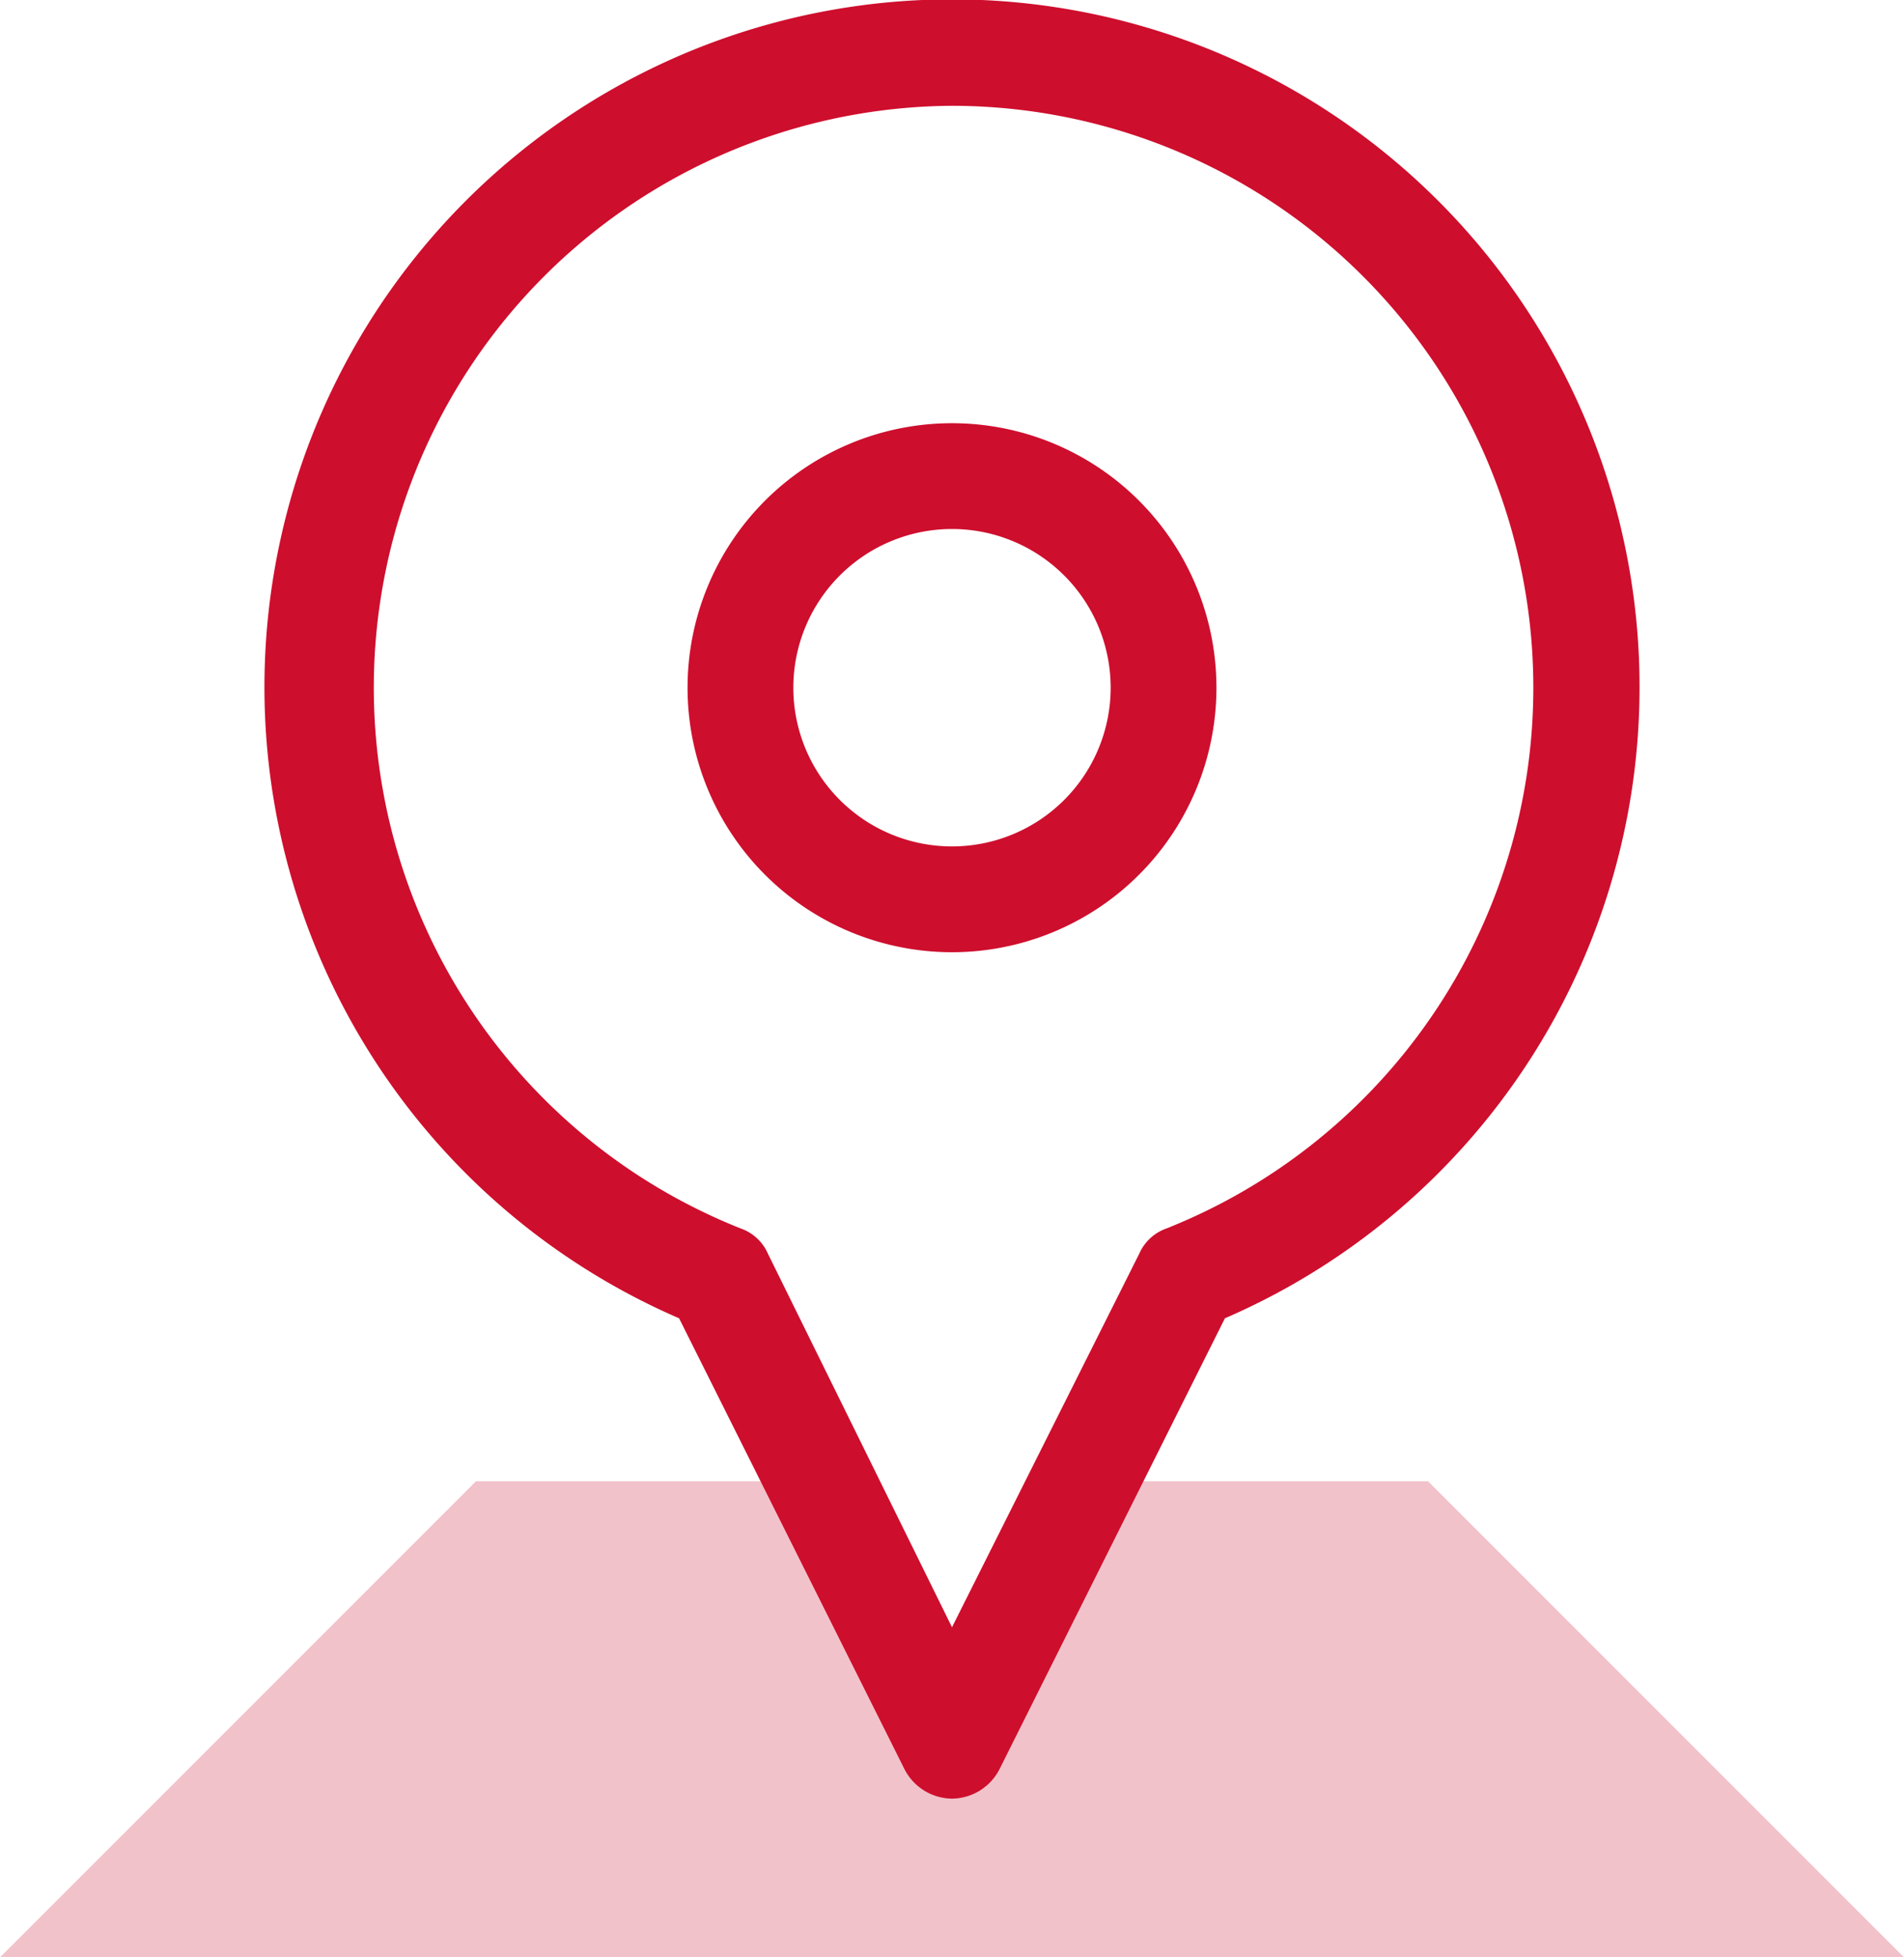
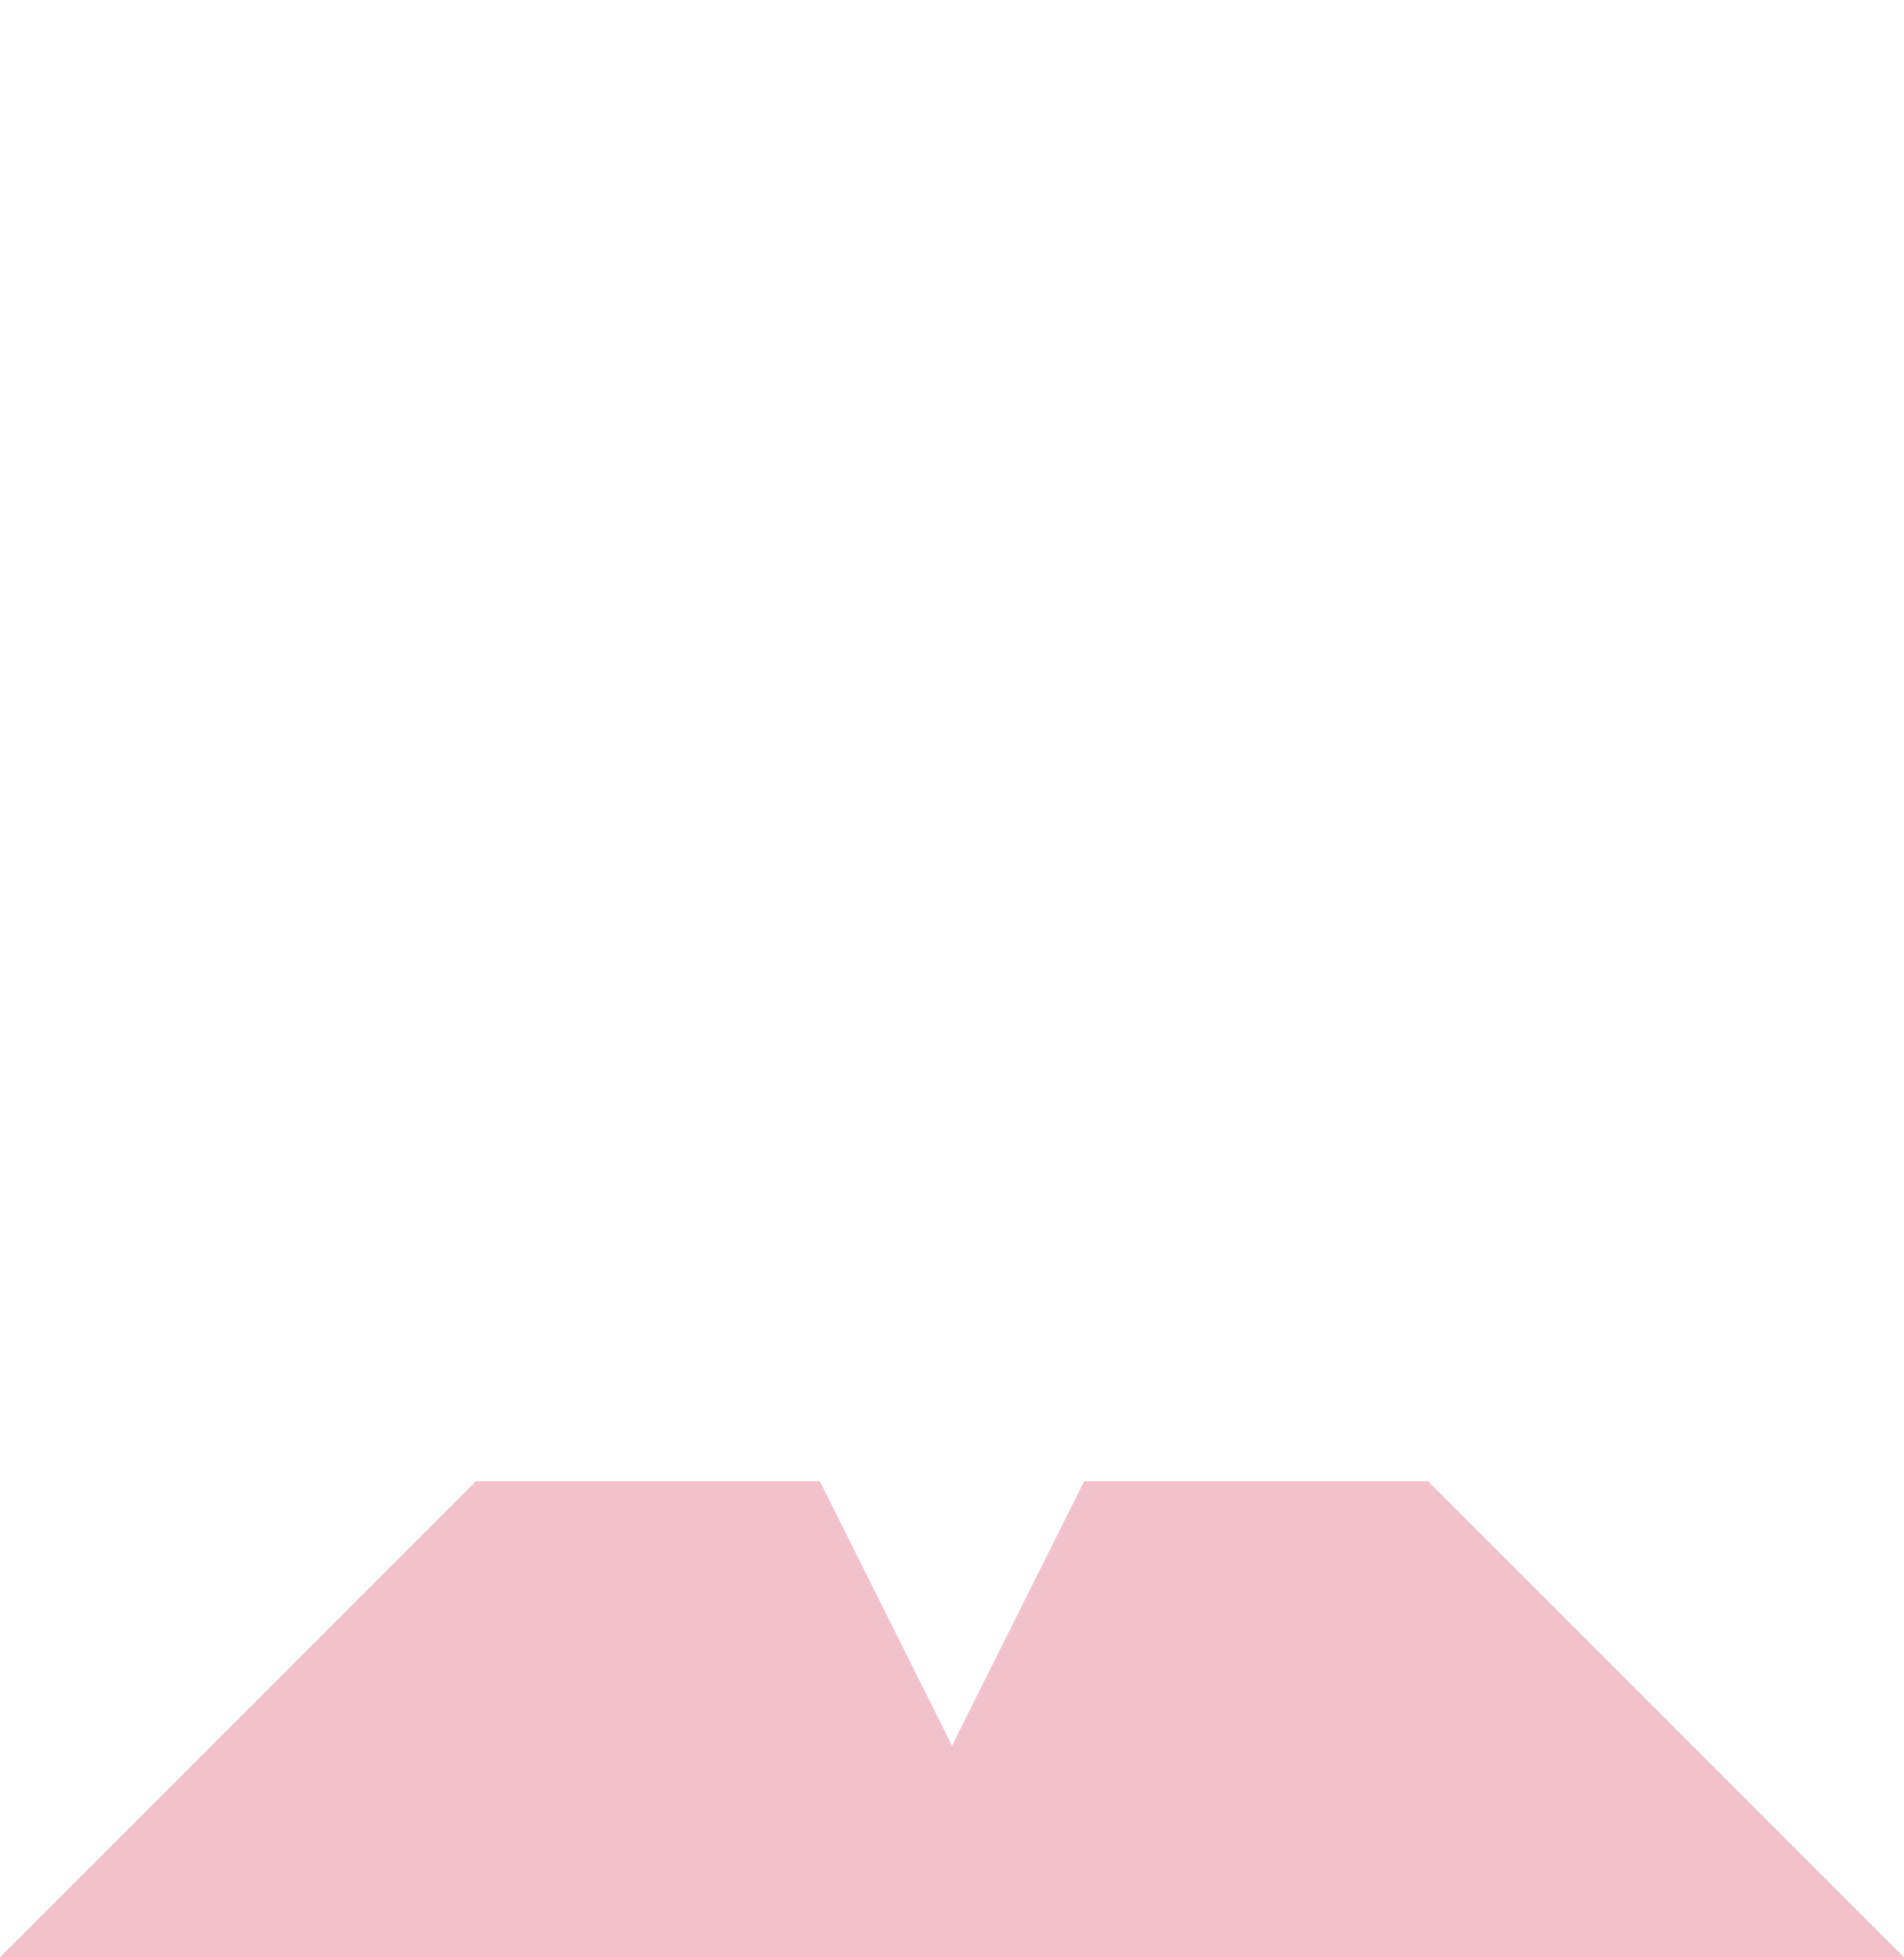
<svg xmlns="http://www.w3.org/2000/svg" viewBox="0 0 18 18.5">
  <defs>
    <style>.cls-1,.cls-2{fill:#ce0e2d;}.cls-1{opacity:0.25;}</style>
  </defs>
  <title>icon-location-search</title>
  <g id="Layer_2" data-name="Layer 2">
    <g id="Content">
      <polygon class="cls-1" points="13.5 14 10.25 14 9 16.5 7.75 14 4.5 14 0 18.5 18 18.5 13.5 14" />
-       <path class="cls-2" d="M9,17a.51.51,0,0,1-.45-.28L6.42,12.46a6.5,6.5,0,1,1,5.16,0L9.45,16.72A.51.51,0,0,1,9,17ZM9,1A5.5,5.5,0,0,0,7,11.61a.44.44,0,0,1,.26.24L9,15.38l1.77-3.53a.44.44,0,0,1,.26-.24A5.5,5.5,0,0,0,9,1ZM9,9a2.5,2.5,0,1,1,2.5-2.5A2.5,2.5,0,0,1,9,9ZM9,5a1.5,1.5,0,1,0,1.5,1.5A1.5,1.5,0,0,0,9,5Z" />
    </g>
  </g>
</svg>